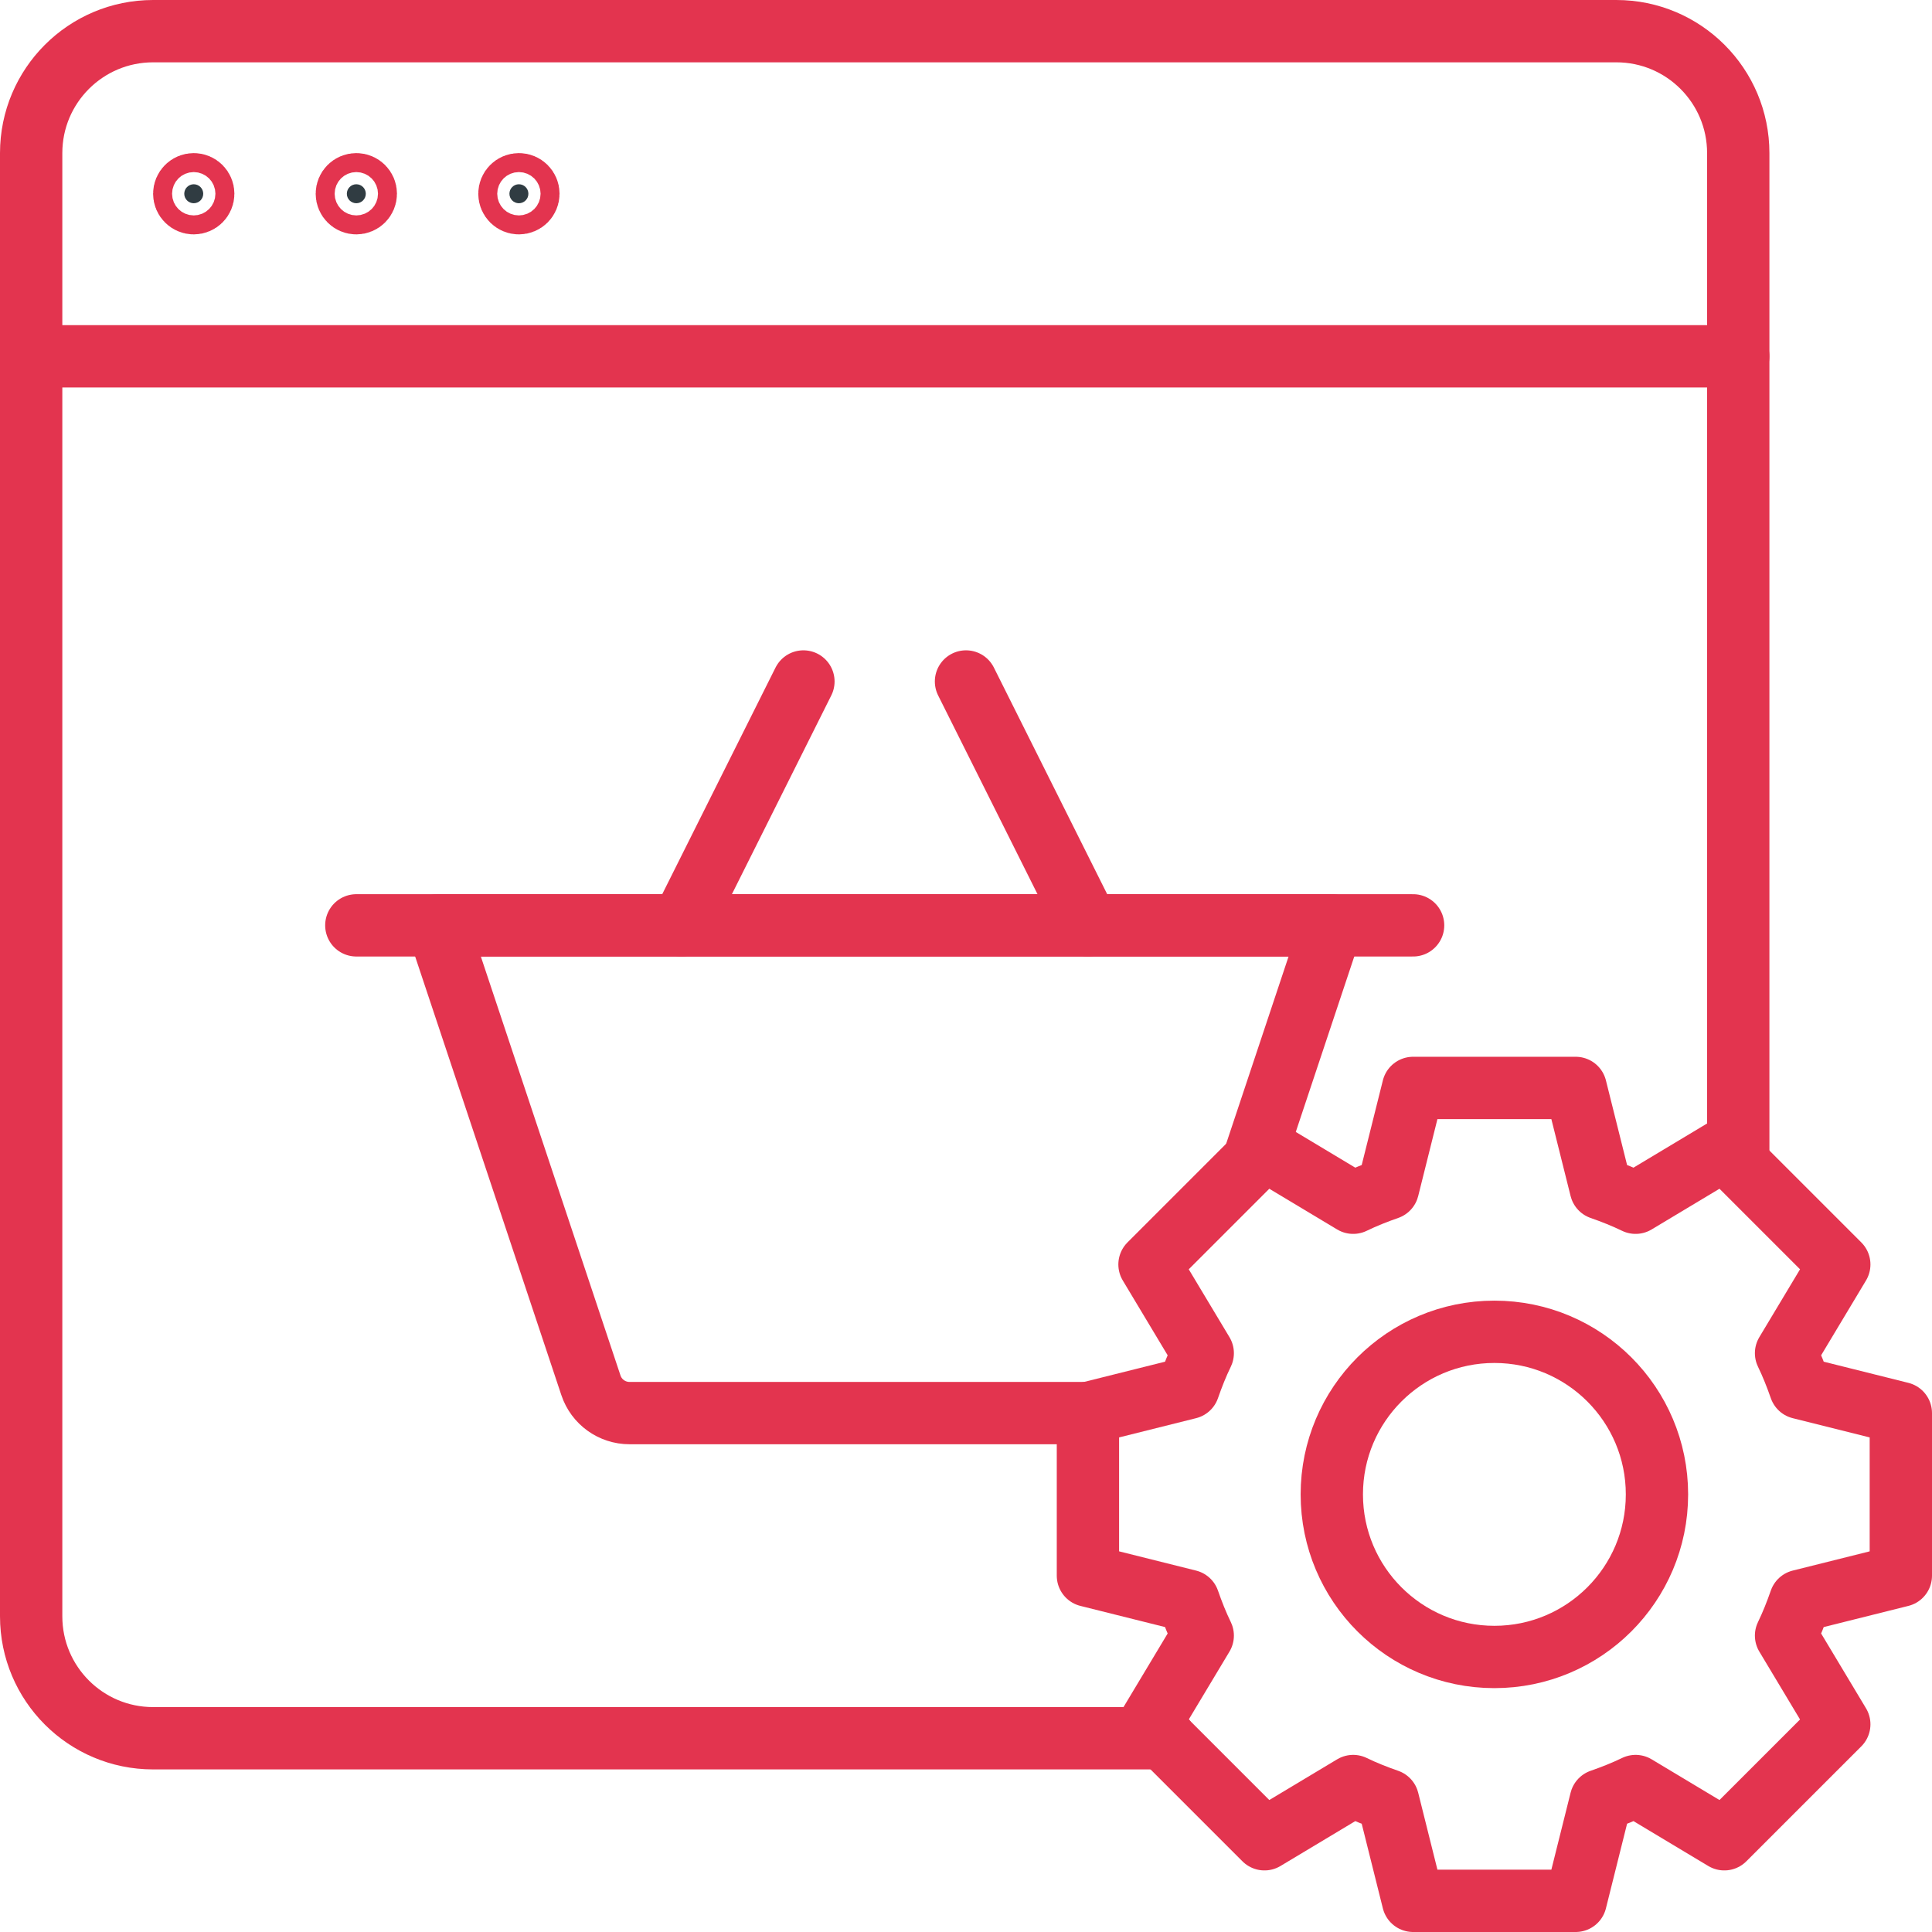
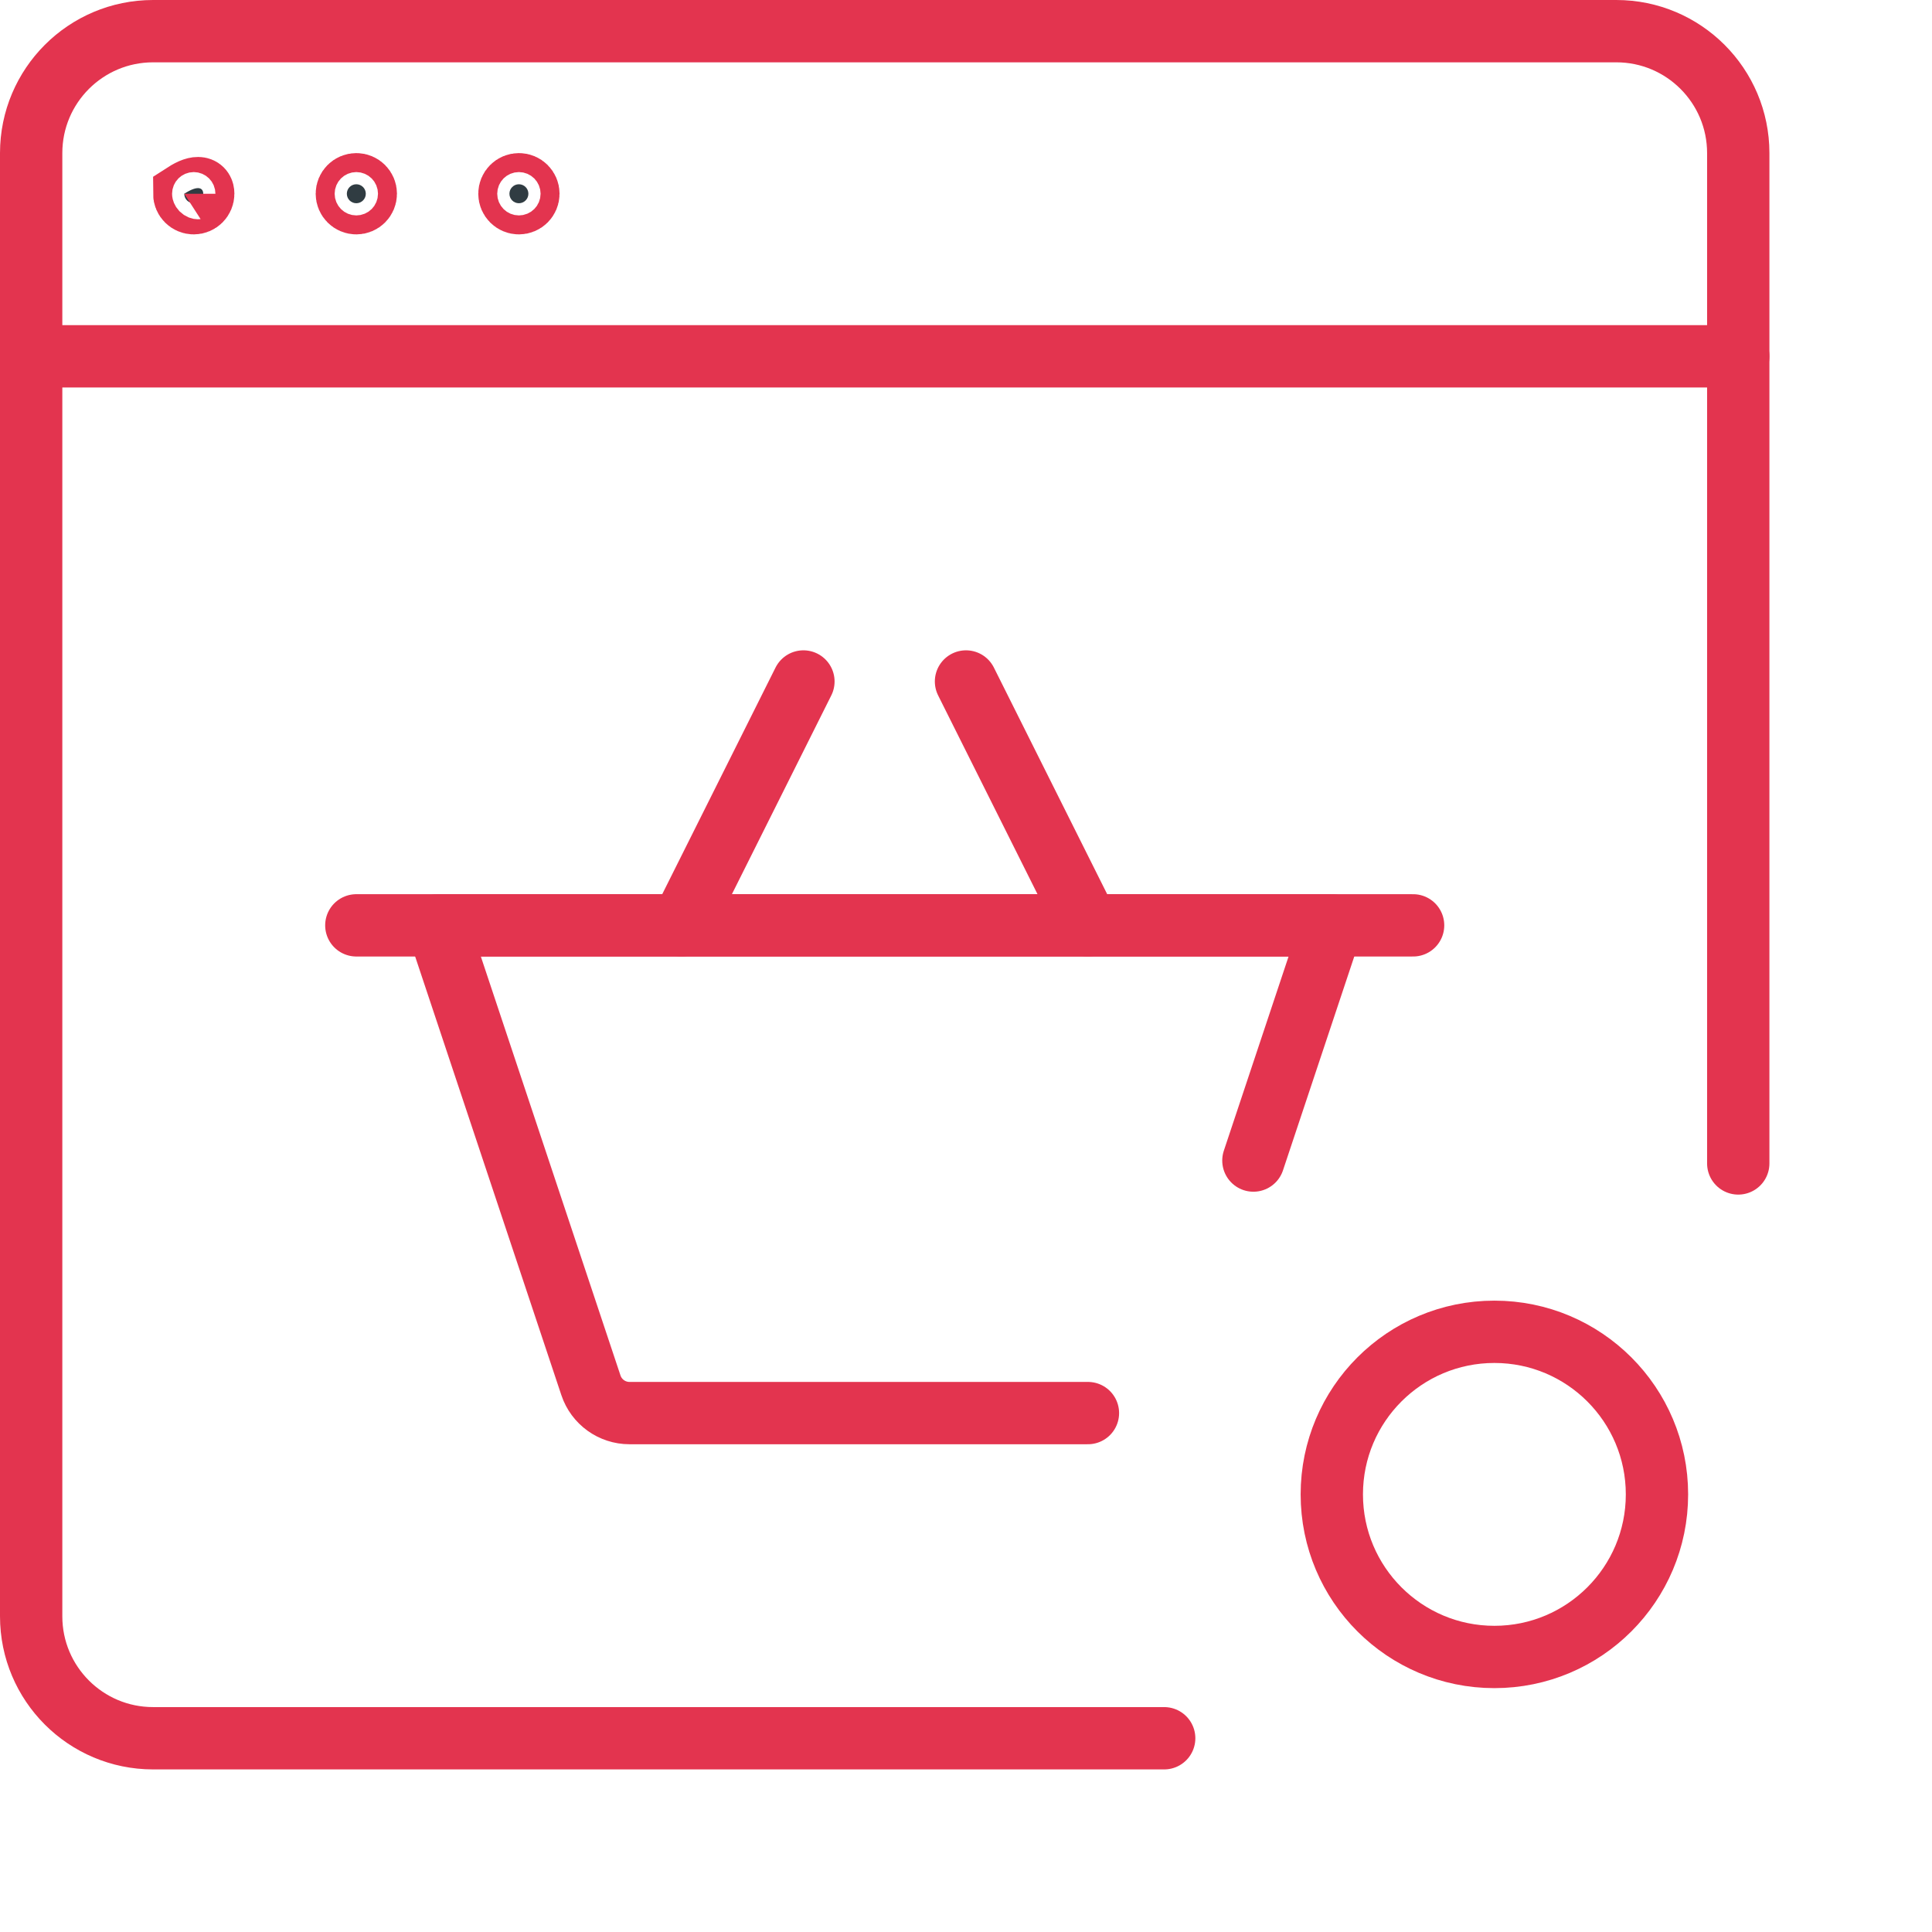
<svg xmlns="http://www.w3.org/2000/svg" width="124" height="124" viewBox="0 0 124 124" fill="none">
  <path d="M74.72 111.565H9.826C5.504 111.565 2 108.061 2 103.739V9.826C2 5.504 5.504 2 9.826 2H103.739C108.061 2 111.565 5.504 111.565 9.826V74.672" stroke="#E3344F" stroke-width="4" stroke-miterlimit="10" stroke-linecap="round" stroke-linejoin="round" />
  <path d="M2 22.87H111.565" stroke="#E3344F" stroke-width="4" stroke-miterlimit="10" stroke-linecap="round" stroke-linejoin="round" />
-   <path d="M13.044 12.435C13.044 12.771 12.771 13.044 12.435 13.044C12.099 13.044 11.826 12.771 11.826 12.435C11.826 12.099 12.099 11.826 12.435 11.826C12.771 11.826 13.044 12.099 13.044 12.435Z" fill="#303C42" stroke="#E3344F" stroke-width="4" />
+   <path d="M13.044 12.435C13.044 12.771 12.771 13.044 12.435 13.044C12.099 13.044 11.826 12.771 11.826 12.435C12.771 11.826 13.044 12.099 13.044 12.435Z" fill="#303C42" stroke="#E3344F" stroke-width="4" />
  <path d="M23.478 12.435C23.478 12.771 23.206 13.044 22.869 13.044C22.533 13.044 22.261 12.771 22.261 12.435C22.261 12.099 22.533 11.826 22.869 11.826C23.206 11.826 23.478 12.099 23.478 12.435Z" fill="#303C42" stroke="#E3344F" stroke-width="4" />
  <path d="M33.913 12.435C33.913 12.771 33.641 13.044 33.304 13.044C32.968 13.044 32.696 12.771 32.696 12.435C32.696 12.099 32.968 11.826 33.304 11.826C33.641 11.826 33.913 12.099 33.913 12.435Z" fill="#303C42" stroke="#E3344F" stroke-width="4" />
  <path d="M95.913 106.348C101.676 106.348 106.348 101.676 106.348 95.913C106.348 90.15 101.676 85.478 95.913 85.478C90.15 85.478 85.478 90.15 85.478 95.913C85.478 101.676 90.15 106.348 95.913 106.348Z" stroke="#E3344F" stroke-width="4" stroke-miterlimit="10" stroke-linecap="round" stroke-linejoin="round" />
  <path d="M22.87 59.391H90.696" stroke="#E3344F" stroke-width="4" stroke-miterlimit="10" stroke-linecap="round" stroke-linejoin="round" />
  <path d="M43.739 59.391L51.565 43.739" stroke="#E3344F" stroke-width="4" stroke-miterlimit="10" stroke-linecap="round" stroke-linejoin="round" />
  <path d="M62 43.739L69.826 59.391" stroke="#E3344F" stroke-width="4" stroke-miterlimit="10" stroke-linecap="round" stroke-linejoin="round" />
  <path d="M80.446 74.487L85.478 59.391H28.087L37.927 88.912C38.282 89.977 39.279 90.695 40.402 90.695H69.826" stroke="#E3344F" stroke-width="4" stroke-miterlimit="10" stroke-linecap="round" stroke-linejoin="round" />
-   <path d="M122 101.13V90.695L115.544 89.081C115.276 88.315 114.983 87.572 114.633 86.85L118.049 81.156L110.67 73.777L104.976 77.194C104.254 76.843 103.511 76.55 102.745 76.282L101.131 69.826H90.696L89.082 76.282C88.315 76.55 87.572 76.843 86.85 77.194L81.156 73.777L73.778 81.156L77.194 86.85C76.843 87.572 76.55 88.315 76.283 89.081L69.826 90.695V101.13L76.283 102.744C76.55 103.511 76.843 104.254 77.194 104.976L73.778 110.67L81.156 118.048L86.85 114.632C87.572 114.983 88.315 115.276 89.082 115.543L90.696 122H101.131L102.745 115.543C103.511 115.276 104.254 114.983 104.977 114.632L110.67 118.048L118.049 110.67L114.633 104.976C114.983 104.254 115.276 103.511 115.544 102.744L122 101.13Z" stroke="#E3344F" stroke-width="4" stroke-miterlimit="10" stroke-linecap="round" stroke-linejoin="round" />
</svg>